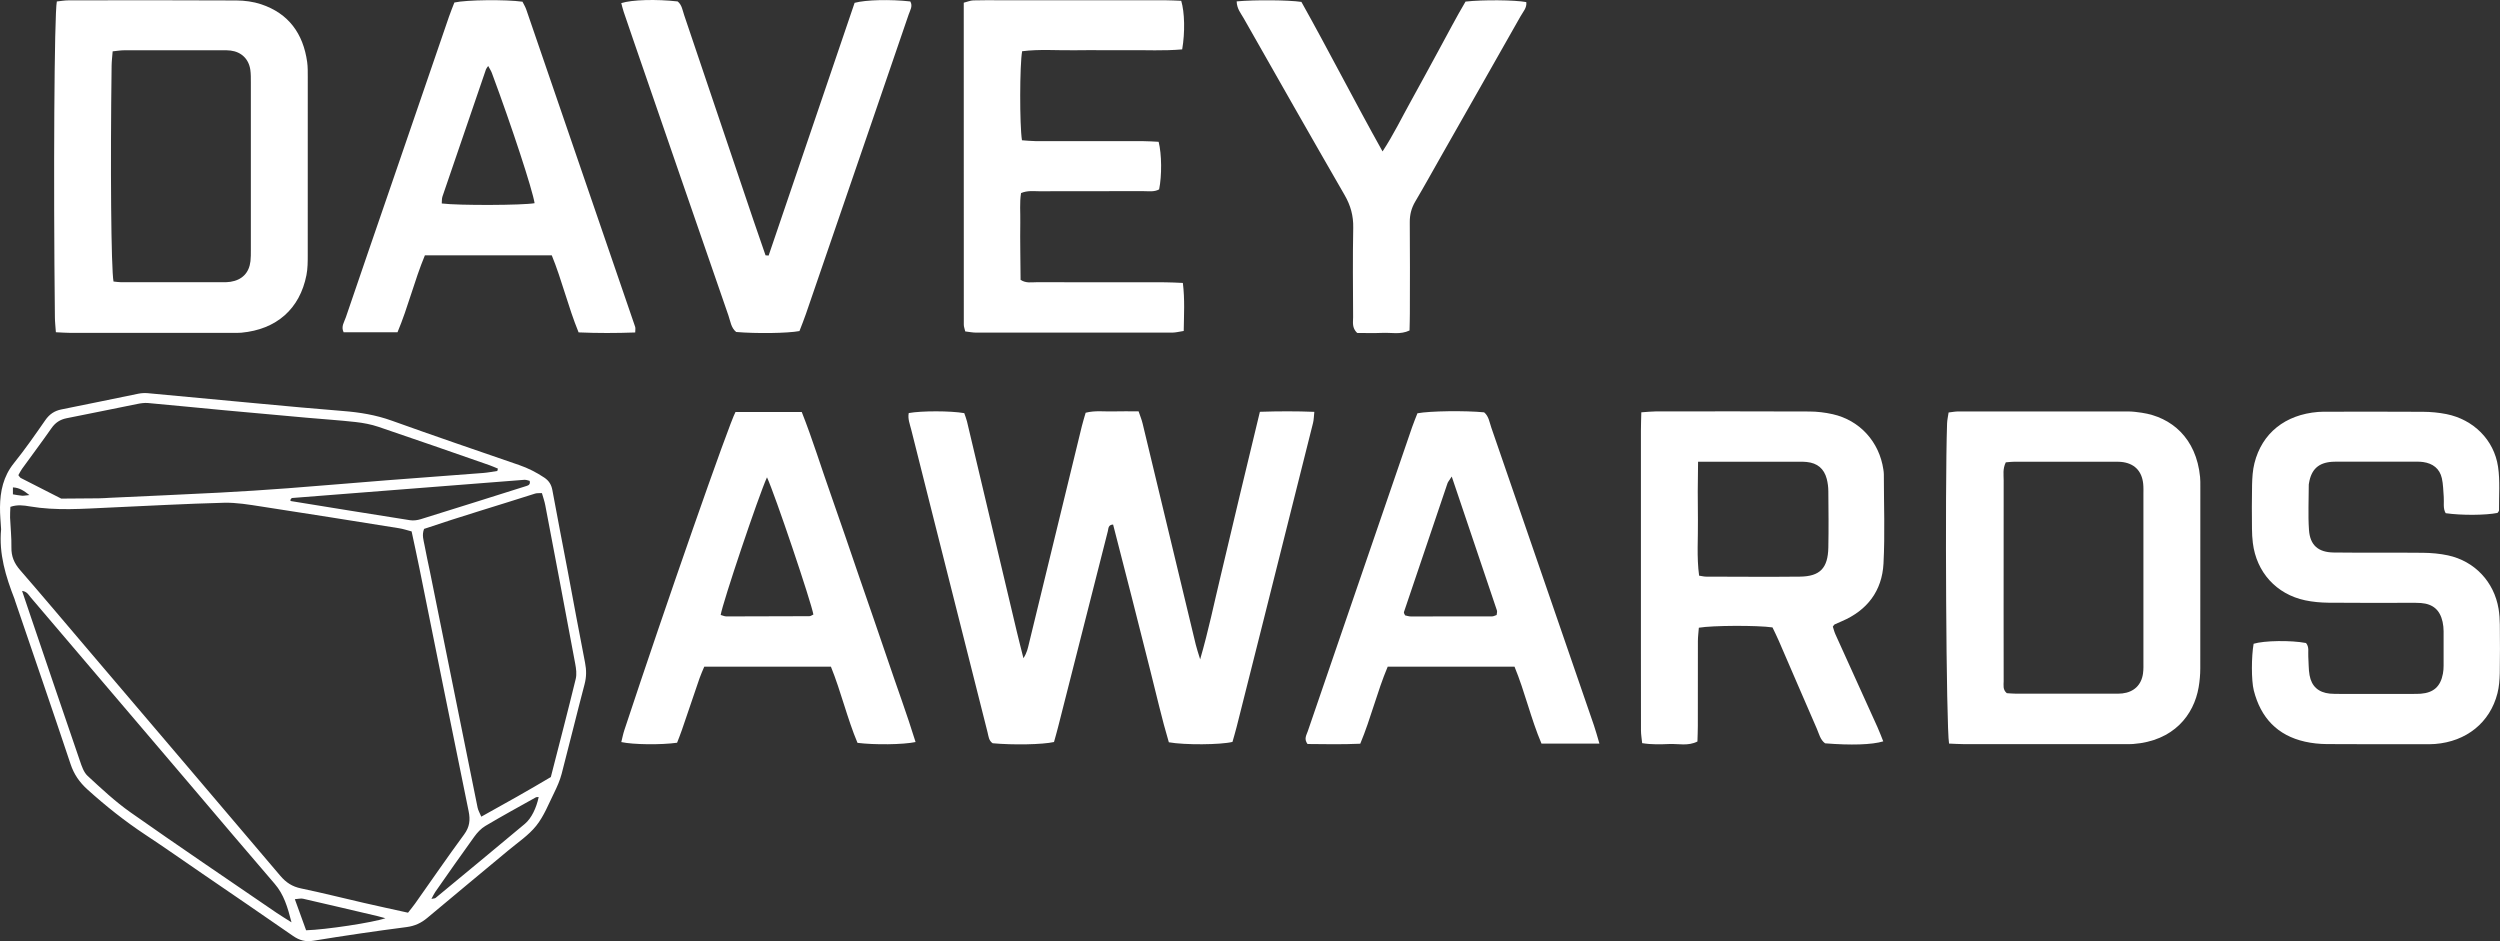
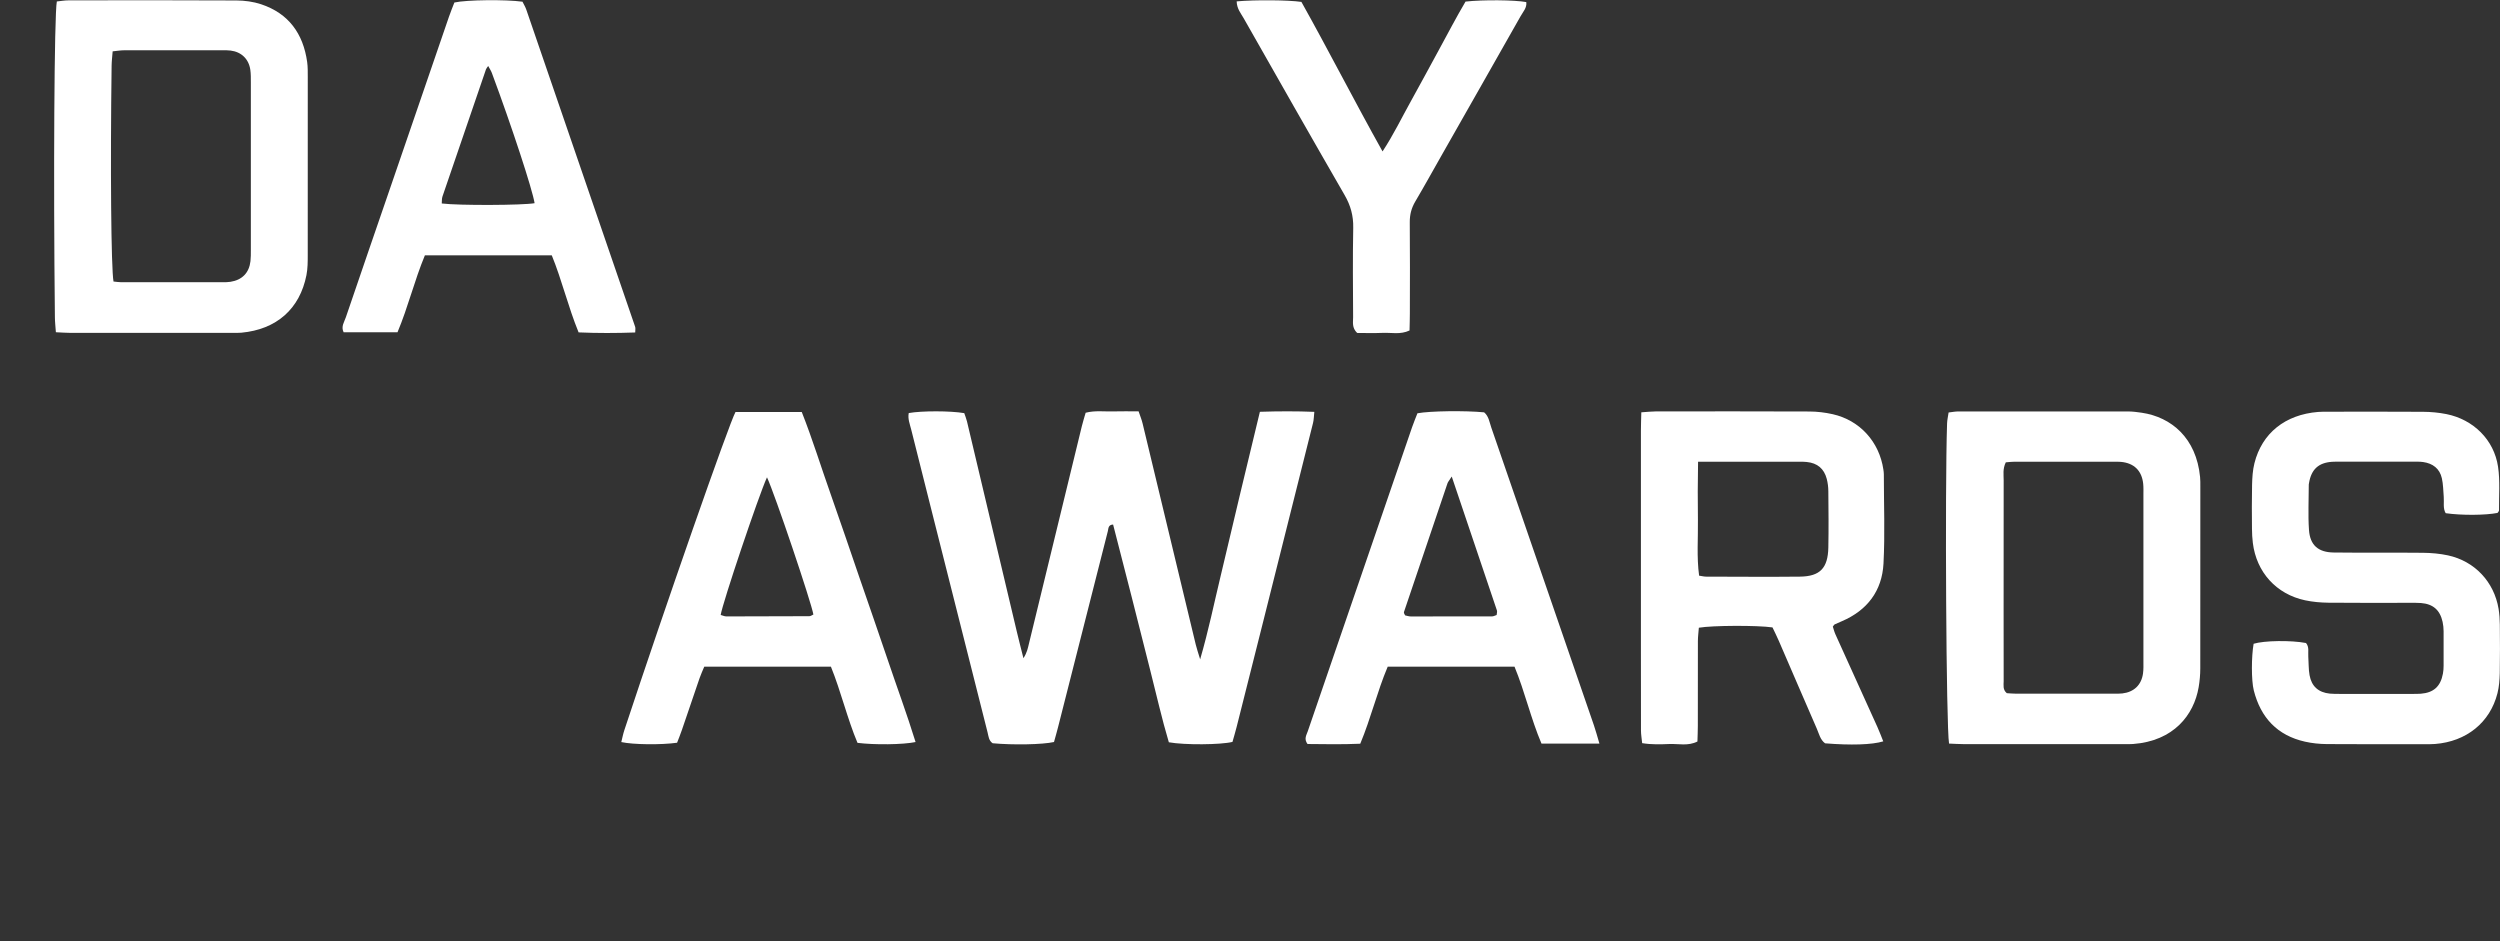
<svg xmlns="http://www.w3.org/2000/svg" id="Layer_1" data-name="Layer 1" viewBox="0 0 867.06 326.41">
  <rect x="0" y="0" width="867.06" height="326.41" fill="#333333" stroke="none" />
  <defs>
    <style>
      .cls-1 {
        fill: #fff;
        stroke-width: 0px;
      }
    </style>
  </defs>
  <path class="cls-1" d="m436.98,142.82c6.56-.21,12.5-.23,18.86.02-.17,1.51-.16,2.72-.45,3.86-5.72,22.86-11.47,45.71-17.21,68.57-3.09,12.31-6.19,24.61-9.3,36.91-.44,1.75-.97,3.48-1.43,5.13-4.04,1.02-16.66,1.11-22.07.13-2.43-8.13-4.31-16.59-6.46-24.99-2.15-8.43-4.25-16.88-6.4-25.31-2.14-8.42-4.32-16.84-6.47-25.22-1.75.09-1.59,1.39-1.83,2.33-5.77,22.66-11.51,45.33-17.27,67.99-.44,1.75-.95,3.48-1.4,5.11-3.99.9-14.18,1.08-21.27.43-1.37-.91-1.43-2.43-1.78-3.82-6.48-25.66-12.96-51.32-19.43-76.98-2.35-9.32-4.7-18.63-7.03-27.95-.47-1.9-1.26-3.77-.87-5.77,4.47-.8,14.45-.8,19.26.03.28.85.69,1.84.94,2.86,5.78,24.34,11.54,48.68,17.31,73.02.66,2.8,1.39,5.58,2.27,9.11,1.27-1.96,1.52-3.45,1.88-4.92,6.11-25.19,12.24-50.38,18.38-75.56.38-1.57.88-3.1,1.32-4.65,3.29-.84,6.37-.37,9.42-.46,2.89-.08,5.78-.02,8.94-.02.52,1.56,1.08,2.87,1.4,4.24,6.16,25.55,12.28,51.11,18.43,76.67.33,1.38.81,2.73,1.52,5.1,2.95-10.16,4.84-19.51,7.08-28.79,2.29-9.52,4.51-19.05,6.78-28.57,2.23-9.32,4.48-18.64,6.86-28.51Z" />
  <path class="cls-1" d="m675.98,257.91c-1-5.6-1.45-88.34-.69-111.02.04-1.23.33-2.45.53-3.83,1.26-.14,2.31-.36,3.36-.36,19.6-.02,39.19-.02,58.79,0,1.62,0,3.25.21,4.86.45,10.25,1.52,18.9,8.76,20.21,22.29.11,1.08.09,2.18.09,3.26,0,21.05.02,42.09-.02,63.14,0,2.16-.2,4.35-.56,6.48-1.65,9.69-8.69,18.67-22.74,19.72-.9.07-1.81.04-2.72.04-18.69,0-37.38,0-56.07,0-1.62,0-3.23-.12-5.05-.19Zm19.68-97.57c-1.13,2.32-.73,4.34-.74,6.3-.04,15.04-.02,30.09-.02,45.13,0,8.16-.02,16.31.02,24.47,0,1.39-.38,2.93,1.09,4.17.92.05,2,.17,3.08.17,11.42.01,22.84,0,34.26,0,.91,0,1.82.02,2.72-.08,4.03-.46,6.63-2.93,7.18-6.94.2-1.43.14-2.89.14-4.34,0-19.21,0-38.42,0-57.64,0-1.27.05-2.55-.08-3.8-.47-4.55-3.21-7.2-7.75-7.59-.72-.06-1.45-.05-2.17-.05-11.6,0-23.2,0-34.8,0-.9,0-1.79.12-2.93.21Z" />
  <path class="cls-1" d="m19.38,115.23c-.14-2.03-.33-3.61-.34-5.2-.54-48.21-.22-104.96.67-109.52,1.3-.13,2.69-.39,4.09-.39,19.4-.03,38.8-.07,58.2.04,2.86.02,5.84.41,8.54,1.31,9.58,3.18,14.62,10.22,15.99,20.03.25,1.78.2,3.62.21,5.43.01,20.48.02,40.97-.01,61.45,0,2.35,0,4.75-.45,7.04-2.31,11.72-10.36,18.84-22.58,19.97-1.08.1-2.17.06-3.26.06-18.67,0-37.35,0-56.02,0-1.43,0-2.87-.12-5.03-.22Zm20-17.59c1.05.1,1.75.23,2.46.23,11.79.02,23.58.02,35.37.01.91,0,1.82,0,2.71-.14,4.06-.63,6.49-3.12,6.95-7.17.14-1.26.13-2.53.13-3.8,0-19.41,0-38.81,0-58.21,0-1.45.02-2.92-.18-4.34-.53-3.74-3.1-6.21-6.8-6.68-.9-.11-1.81-.11-2.72-.11-11.43,0-22.85-.02-34.28.01-1.22,0-2.44.22-3.95.37-.14,1.84-.34,3.42-.36,5.01-.47,35.05-.18,70.26.66,74.83Z" />
  <path class="cls-1" d="m569.25,143c2.13-.14,3.55-.3,4.97-.31,17.77-.02,35.55-.05,53.32.03,2.7.01,5.44.34,8.07.93,9.43,2.12,16.18,9.6,17.59,19.21.08.54.16,1.08.16,1.62,0,10.33.42,20.69-.12,30.99-.5,9.46-5.64,16.24-14.48,20-.83.35-1.65.71-2.47,1.09-.14.07-.23.27-.62.75.24.74.48,1.76.9,2.69,4.85,10.74,9.73,21.46,14.58,32.19.73,1.61,1.34,3.28,2.01,4.93-3.91,1.19-11.24,1.4-20.18.68-1.67-1.23-2.08-3.27-2.86-5.06-4.42-10.13-8.77-20.29-13.17-30.44-.71-1.65-1.52-3.25-2.21-4.7-5.21-.76-20.9-.7-25.54.11-.11,1.47-.32,3.04-.33,4.61-.03,9.79,0,19.58-.02,29.38,0,1.79-.09,3.59-.14,5.47-3.27,1.66-6.57.74-9.74.87-3.03.12-6.1.24-9.43-.3-.16-1.62-.41-3.01-.41-4.4-.04-9.43-.02-18.86-.02-28.29,0-25.21,0-50.41,0-75.62,0-1.97.08-3.94.14-6.46Zm19.68,17.12c-.13,7.14-.14,13.62-.05,20.09.09,6.44-.47,12.9.41,19.44,1.02.15,1.71.34,2.41.34,10.85.02,21.71.12,32.56,0,6.96-.08,9.71-2.95,9.85-10.09.13-6.51.06-13.02,0-19.53-.01-1.43-.19-2.9-.55-4.28-.93-3.55-3.25-5.49-6.92-5.86-1.43-.14-2.89-.09-4.34-.1-8.68,0-17.36,0-26.05,0-2.16,0-4.31,0-7.33,0Z" />
  <path class="cls-1" d="m866.22,177.89c-4.13.83-12.49.89-18,.1-1.01-1.69-.51-3.72-.67-5.64-.18-2.16-.18-4.36-.65-6.46-.75-3.38-3.16-5.18-6.52-5.65-1.25-.17-2.53-.12-3.8-.12-8.34,0-16.68,0-25.03,0-.91,0-1.82-.02-2.72.04-4.71.32-7.2,2.62-8,7.33-.03.18-.09.36-.09.54,0,5.25-.29,10.53.07,15.76.36,5.29,3.2,7.76,8.56,7.83,10.34.13,20.67-.01,31.01.1,2.88.03,5.81.29,8.62.89,9.3,2.01,16.02,9.2,17.57,18.56.29,1.78.41,3.61.43,5.41.05,5.62.09,11.24-.02,16.86-.05,2.34-.23,4.74-.8,7-2.57,10.15-10.78,16.75-21.66,17.59-1.08.08-2.17.07-3.26.07-11.43,0-22.85.05-34.28-.04-2.52-.02-5.08-.28-7.53-.83-9.64-2.16-15.39-8.34-17.78-17.78-.89-3.53-.83-11.79-.06-16.18,3.66-1.12,12.94-1.26,18.17-.26,1.18,1.39.67,3.09.79,4.67.16,2.16.06,4.37.44,6.49.7,3.9,3.11,5.99,7.02,6.39,1.26.13,2.54.1,3.8.1,8.16,0,16.32,0,24.48,0,1.09,0,2.18.02,3.26-.06,4.48-.35,6.88-2.52,7.7-6.99.16-.89.23-1.8.23-2.7.02-3.99.03-7.98,0-11.97-.01-1.08-.11-2.18-.34-3.23-.9-4.13-3.31-6.24-7.51-6.57-1.44-.12-2.9-.07-4.35-.07-9.25,0-18.5.06-27.75-.04-2.7-.03-5.44-.27-8.08-.83-10-2.13-16.88-9.75-18.13-19.89-.2-1.62-.29-3.25-.3-4.88-.04-5.08-.09-10.16.03-15.23.06-2.52.21-5.11.82-7.54,2.62-10.45,10.66-16.85,22.07-17.79,1.26-.1,2.54-.08,3.81-.08,10.88,0,21.76-.05,32.64.03,2.7.02,5.44.27,8.09.8,9.31,1.87,16.49,8.9,17.88,18.23.74,4.96.29,10.1.34,15.16,0,.3-.34.6-.53.89Z" />
-   <path class="cls-1" d="m409.99,17.13c-6.45.56-12.6.21-18.73.27-6.17.06-12.34-.06-18.5.03-6.11.09-12.24-.43-18.26.34-.86,4.71-.9,25.61-.06,30.88,1.48.1,3.06.28,4.64.29,12.52.02,25.03,0,37.55.02,1.77,0,3.54.14,5.21.22,1.09,4.34,1.14,11.7.17,16.51-1.76.97-3.79.59-5.74.6-11.97.04-23.94,0-35.91.04-1.95,0-3.97-.31-6.24.63-.53,3.32-.2,6.75-.26,10.14-.06,3.26-.03,6.53,0,9.79.02,3.42.07,6.83.1,10.18,1.95,1.24,3.8.8,5.55.81,14.87.03,29.75.01,44.62.03,1.95,0,3.91.14,6.11.22.71,5.7.38,11.06.3,16.66-1.56.23-2.77.57-3.98.57-22.67.03-45.35.03-68.02,0-1.22,0-2.43-.26-3.77-.41-.21-.93-.5-1.62-.5-2.3-.02-37.16-.02-74.33-.02-111.71,1.27-.32,2.27-.76,3.27-.8,3.08-.1,6.17-.05,9.25-.05,19.05,0,38.09,0,57.14,0,1.96,0,3.92.13,5.76.19,1.2,3.96,1.35,10.96.34,16.83Z" />
  <path class="cls-1" d="m317.53,257.36c-4.32.91-14.24,1.02-20.13.28-3.58-8.5-5.69-17.7-9.22-26.43h-43.92c-.56,1.37-1.17,2.65-1.63,3.99-2.07,5.99-4.08,12-6.14,18-.52,1.53-1.13,3.02-1.66,4.4-5.59.78-15.24.67-19.35-.23.35-1.38.61-2.77,1.05-4.11,14.16-42.88,36.42-106.6,38.56-110.37h22.98c3.75,9.48,6.71,19.16,10.09,28.68,3.39,9.56,6.62,19.18,9.92,28.77,3.24,9.42,6.54,18.82,9.72,28.26,3.22,9.57,6.74,19.05,9.74,28.75Zm-51.52-91.82c-2.93,6.43-15.42,43.59-16.06,47.74.66.18,1.33.51,2,.51,9.58,0,19.16-.02,28.75-.08.48,0,.95-.38,1.4-.58-.69-4.17-13.39-41.82-16.09-47.59Z" />
  <path class="cls-1" d="m554.72,257.91h-20.09c-3.71-8.71-5.75-17.95-9.36-26.69h-43.98c-3.65,8.64-5.81,17.84-9.52,26.72-6.28.28-12.4.16-18.29.1-1.33-1.79-.36-3.1.08-4.4,4.74-13.9,9.52-27.78,14.29-41.67,7.3-21.26,14.59-42.53,21.89-63.79.58-1.69,1.28-3.34,1.86-4.84,4.35-.82,16.56-.97,23.13-.33,1.59,1.32,1.84,3.39,2.47,5.23,6.87,19.88,13.71,39.76,20.56,59.65,5.02,14.57,10.06,29.13,15.06,43.71.64,1.85,1.14,3.75,1.9,6.31Zm-51.22-92.64c-.94,1.47-1.32,1.88-1.48,2.36-5.05,14.88-10.08,29.76-15.1,44.65-.05.15.03.36.09.53.05.15.15.29.32.62.57.11,1.27.37,1.96.37,9.4.02,18.8.02,28.2-.02.5,0,1-.3,1.58-.48.04-.57.25-1.14.1-1.58-5.11-15.22-10.26-30.43-15.67-46.44Z" />
  <path class="cls-1" d="m137.86,115.24h-18.68c-.99-1.98.23-3.58.76-5.17,5.24-15.43,10.57-30.84,15.86-46.25,6.65-19.36,13.28-38.71,19.93-58.07.58-1.7,1.28-3.36,1.86-4.88,4.16-.94,17.85-1.09,23.62-.28.42.86,1,1.79,1.34,2.8,12.6,36.65,25.18,73.31,37.74,109.97.16.47.02,1.05.02,1.95-6.56.23-13.02.26-19.64-.03-3.64-8.91-5.78-18.1-9.3-26.72h-44.01c-3.63,8.72-5.81,17.91-9.5,26.68Zm47.55-44.76c-.68-4.55-7.89-26.56-14.83-45.2-.3-.79-.79-1.51-1.27-2.4-.38.57-.65.84-.76,1.17-5.05,14.69-10.09,29.39-15.09,44.09-.26.76-.18,1.63-.25,2.43,5.97.74,28.11.64,32.21-.1Z" />
-   <path class="cls-1" d="m266.58,88.63c9.97-29.29,19.93-58.58,29.82-87.65,4-1.07,12.42-1.24,19.31-.48.95,1.61-.07,3.08-.56,4.52-4.14,12.18-8.34,24.34-12.51,36.5-7.7,22.45-15.4,44.9-23.12,67.34-.7,2.05-1.52,4.05-2.25,5.96-4.17.78-14.98.92-21.95.32-1.77-1.42-1.99-3.71-2.68-5.7-11.03-31.84-22.01-63.7-32.99-95.56-1.12-3.25-2.25-6.51-3.34-9.77-.34-1-.57-2.04-.84-3.03,3.71-1.19,12.16-1.41,19.55-.58,1.48,1.17,1.69,3.06,2.26,4.73,8.02,23.68,16,47.37,24,71.06,1.38,4.1,2.82,8.18,4.23,12.27.36.02.72.04,1.08.07Z" />
-   <path class="cls-1" d="m.38,183.5c-.14-2.54-.41-5.07-.38-7.61.06-5.53,1.16-10.69,4.79-15.21,3.86-4.8,7.39-9.87,10.91-14.94,1.44-2.07,3.16-3.26,5.64-3.75,8.89-1.75,17.75-3.65,26.63-5.44,1.05-.21,2.17-.28,3.23-.19,12.82,1.17,25.63,2.4,38.45,3.59,9.75.9,19.5,1.83,29.26,2.59,5.81.45,11.45,1.37,16.98,3.36,14.66,5.27,29.41,10.3,44.14,15.38,3.11,1.07,5.98,2.53,8.72,4.35,1.63,1.09,2.48,2.44,2.83,4.37,1.69,9.27,3.52,18.52,5.27,27.78,2.02,10.69,3.95,21.39,6.06,32.06.51,2.57.5,4.93-.17,7.48-2.73,10.34-5.24,20.73-7.95,31.08-.59,2.25-1.56,4.44-2.59,6.54-1.93,3.9-3.54,8.1-6.21,11.44-2.66,3.34-6.42,5.82-9.75,8.61-9.33,7.79-18.71,15.51-28.01,23.33-2.15,1.81-4.38,2.85-7.26,3.22-10.78,1.39-21.54,2.98-32.27,4.73-2.76.45-4.86-.13-7.08-1.67-10.42-7.24-20.92-14.39-31.39-21.56-6.58-4.51-13.11-9.1-19.77-13.5-7.13-4.71-13.78-9.99-20.12-15.72-2.79-2.52-4.69-5.27-5.88-8.85-6.31-18.91-12.81-37.76-19.24-56.63-.06-.17-.09-.35-.15-.52-3.06-7.82-5.51-15.75-4.68-24.32Zm141.14,133.04c.92-1.18,1.72-2.15,2.45-3.17,5.66-7.99,11.19-16.08,17-23.96,1.92-2.61,2.19-5.01,1.56-8.08-5.76-28.05-11.38-56.12-17.05-84.19-.86-4.25-1.79-8.48-2.72-12.83-1.57-.41-2.94-.88-4.35-1.1-15.92-2.55-31.85-5.1-47.79-7.54-4.29-.66-8.64-1.41-12.95-1.3-13.23.34-26.45,1.08-39.68,1.67-9.24.41-18.47,1.16-27.68-.41-2.07-.35-4.27-.68-6.7.16-.04,1.29-.16,2.53-.11,3.76.14,3.44.53,6.89.46,10.32-.06,3.1.97,5.49,2.99,7.82,8.2,9.45,16.26,19.03,24.37,28.56,21.98,25.83,43.98,51.64,65.91,77.51,1.98,2.34,4.16,3.75,7.19,4.37,7.27,1.51,14.47,3.34,21.71,5,5.09,1.17,10.2,2.27,15.39,3.42Zm5.56-133.11c-.83,2.18-.15,3.94.16,5.68.54,3.03,1.24,6.02,1.85,9.04,5.51,27.32,11.01,54.63,16.55,81.94.2.98.76,1.89,1.28,3.15,8.34-4.62,16.35-9.11,24.12-13.74,2.96-11.56,5.89-22.76,8.63-34.01.41-1.67.15-3.6-.18-5.34-3.41-18.32-6.89-36.63-10.38-54.94-.26-1.38-.74-2.71-1.16-4.19-.98.06-1.72-.04-2.36.17-12.89,4.13-25.88,7.96-38.5,12.24Zm25.4-20.08c.07-.27.14-.55.21-.82-.98-.4-1.94-.84-2.93-1.19-12.82-4.46-25.63-8.95-38.49-13.3-2.55-.86-5.26-1.37-7.94-1.67-5.58-.62-11.19-.98-16.78-1.48-9.56-.85-19.13-1.71-28.69-2.6-8.84-.82-17.67-1.72-26.51-2.51-1.23-.11-2.53.08-3.75.33-8.17,1.63-16.32,3.34-24.49,4.94-2.27.45-3.92,1.54-5.25,3.45-3.32,4.75-6.8,9.39-10.2,14.09-.51.71-.89,1.51-1.29,2.21.38.45.55.83.85.98,4.66,2.4,9.34,4.77,14.02,7.15,4.34-.03,8.68-.05,13.03-.1,1.27-.01,2.53-.12,3.8-.18,12.67-.59,25.35-1.13,38.01-1.79,7.96-.41,15.91-.93,23.86-1.53,11.38-.86,22.75-1.86,34.13-2.75,11.2-.88,22.4-1.68,33.6-2.55,1.61-.13,3.2-.45,4.8-.68Zm-71.38,156.53c-1.37-5.34-2.66-9.68-5.84-13.36-9.82-11.38-19.51-22.88-29.26-34.33-18.43-21.66-36.87-43.31-55.32-64.96-.72-.84-1.25-2.06-3.02-2.29,1.12,3.32,2.08,6.21,3.07,9.1,5.65,16.62,11.28,33.25,16.99,49.86.63,1.84,1.32,3.96,2.67,5.2,4.78,4.42,9.57,8.91,14.88,12.65,16.73,11.78,33.7,23.23,50.58,34.79,1.46,1,2.99,1.91,5.24,3.34Zm-.46-146.39c.12.11.22.29.35.31,13.73,2.23,27.47,4.47,41.21,6.62,1.2.19,2.55.01,3.71-.35,12.25-3.8,24.49-7.67,36.72-11.53.67-.21,1.39-.52,1.07-1.77-.53-.11-1.2-.41-1.84-.36-26.86,2.08-53.71,4.18-80.57,6.31-.24.02-.44.5-.65.76Zm48.98,138.27c.82-.18,1.22-.14,1.44-.33,10.35-8.55,20.7-17.1,30.99-25.71,2.28-1.91,3.98-5.51,4.78-9.28-.34.03-.73-.04-1,.11-5.85,3.27-11.74,6.49-17.51,9.92-1.5.89-2.8,2.3-3.83,3.73-4.58,6.32-9.03,12.72-13.5,19.11-.47.67-.8,1.43-1.36,2.45Zm-43.45,10.88c6.69-.18,23.26-2.68,27.5-4.18-1.15-.31-1.95-.55-2.75-.74-8.6-2.02-17.21-4.05-25.82-6.02-.77-.18-1.64.08-2.84.16,1.36,3.76,2.58,7.12,3.91,10.79ZM10.22,171.71c-2.03-1.59-3.54-2.57-5.74-2.67v2.41c1.07.17,2.1.39,3.13.47.63.05,1.27-.09,2.62-.22Z" />
  <path class="cls-1" d="m428.91.48c6.26-.58,18.04-.48,22.45.18,9.44,16.87,18.32,34.29,28.14,51.86,3.89-5.93,6.69-11.8,9.85-17.46,3.27-5.86,6.42-11.78,9.64-17.66,3.12-5.71,6.12-11.49,9.29-16.85,6.12-.68,16.95-.57,21.07.17.27,1.97-1.1,3.35-1.95,4.86-9.1,16.1-18.26,32.16-27.39,48.24-3.05,5.36-6.02,10.76-9.16,16.07-1.34,2.27-1.93,4.56-1.91,7.21.1,10.52.05,21.04.03,31.56,0,1.98-.07,3.95-.11,5.96-3.19,1.51-6.3.69-9.31.83-3.06.14-6.14.03-8.86.03-1.88-1.83-1.39-3.74-1.4-5.48-.05-10.34-.16-20.68.04-31.01.08-4.15-.9-7.71-2.97-11.3-11.78-20.41-23.41-40.91-35.05-61.4-.95-1.67-2.32-3.22-2.41-5.78Z" />
</svg>